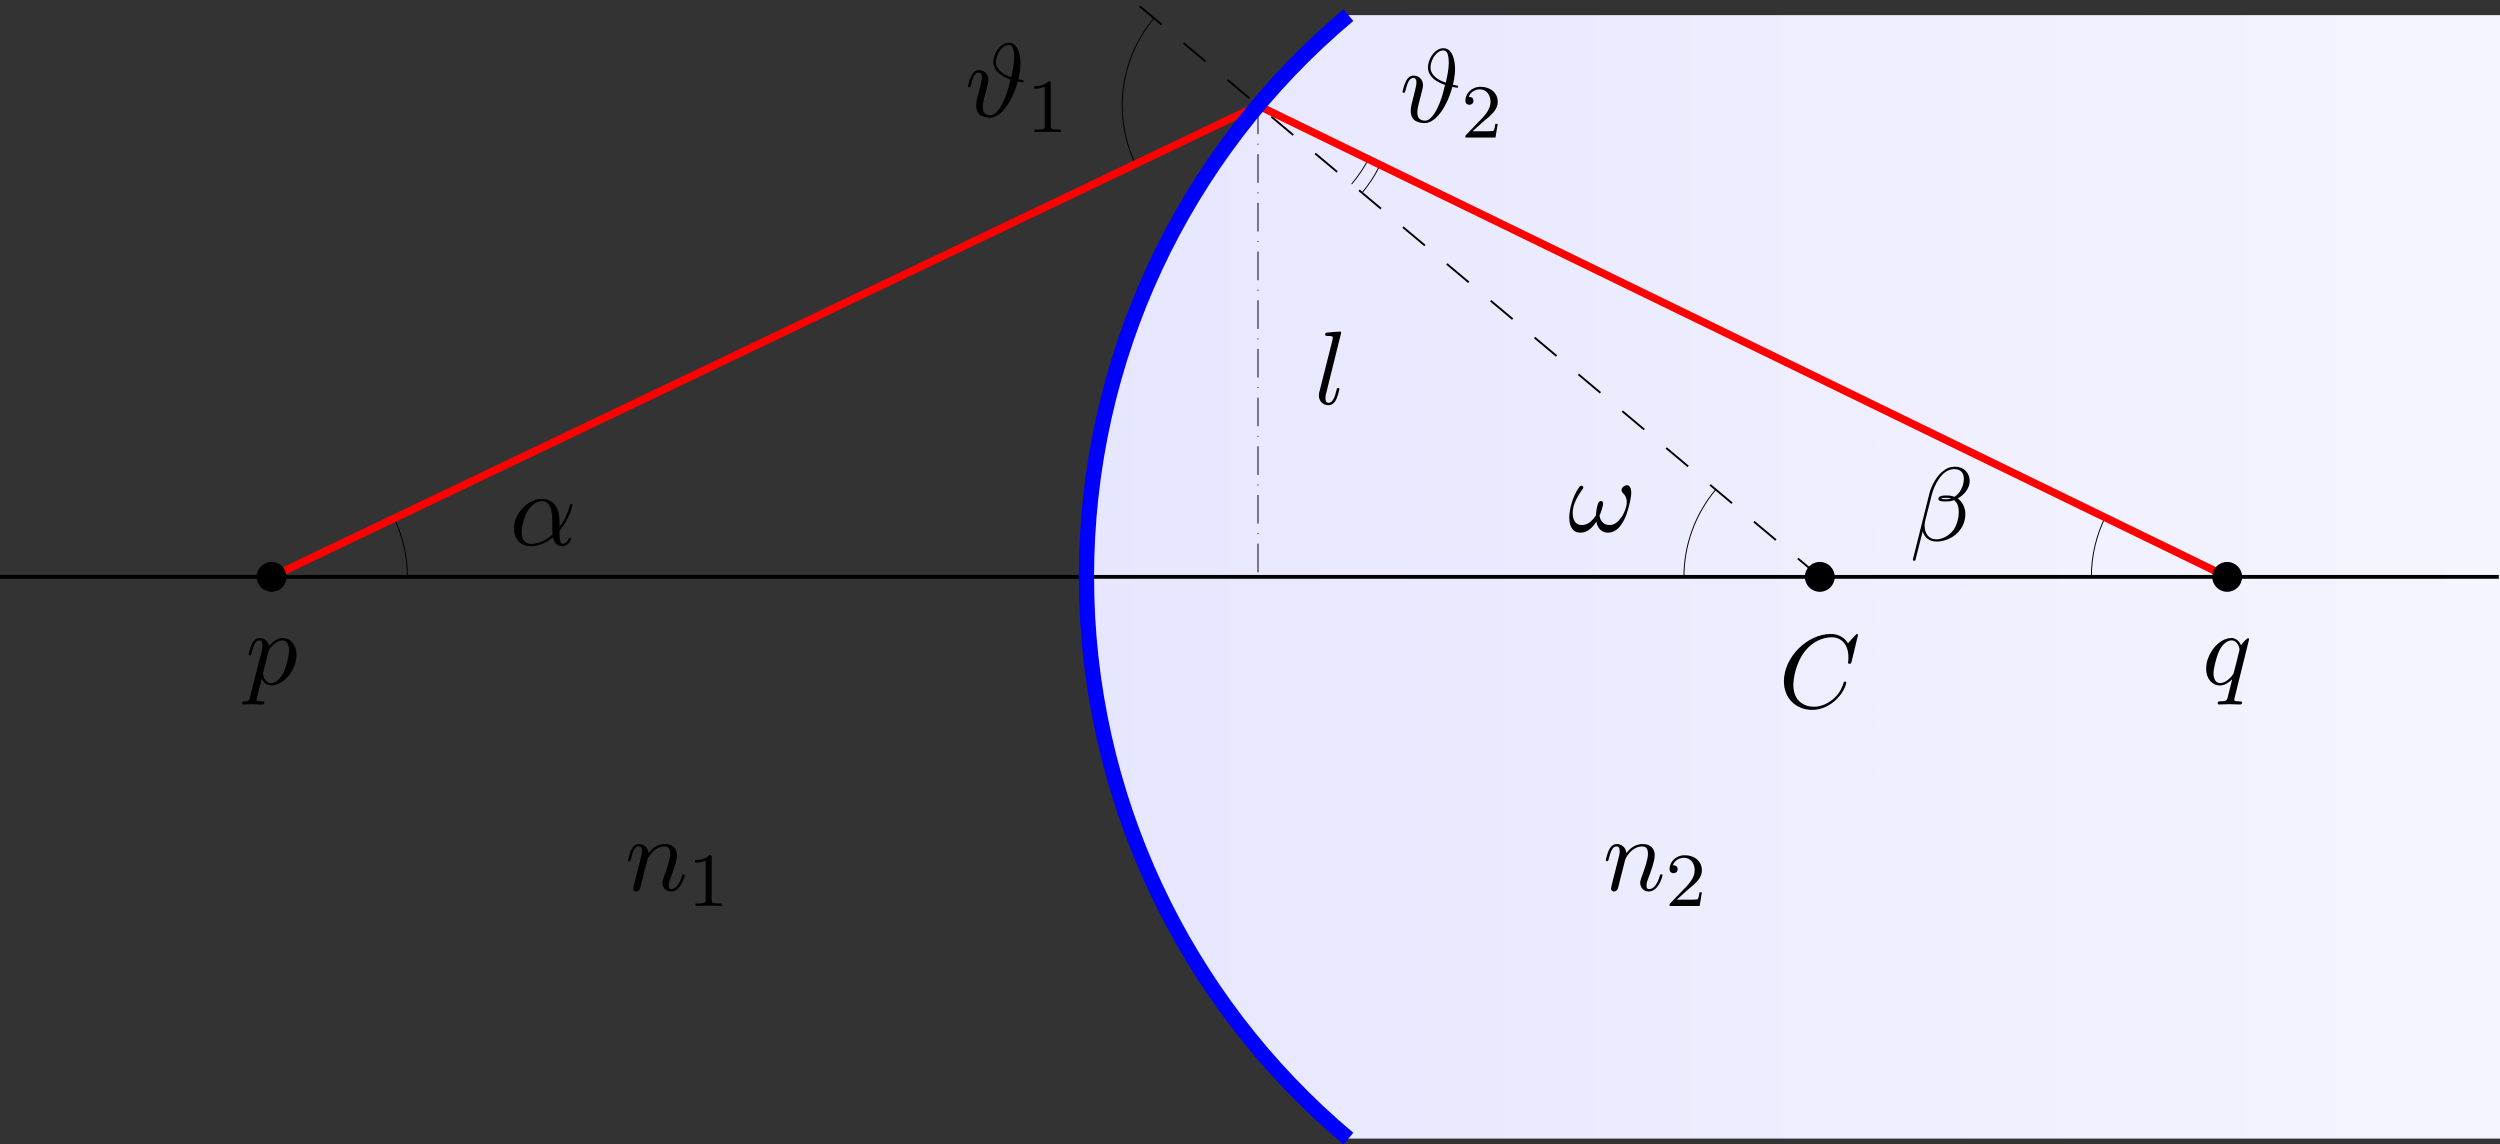
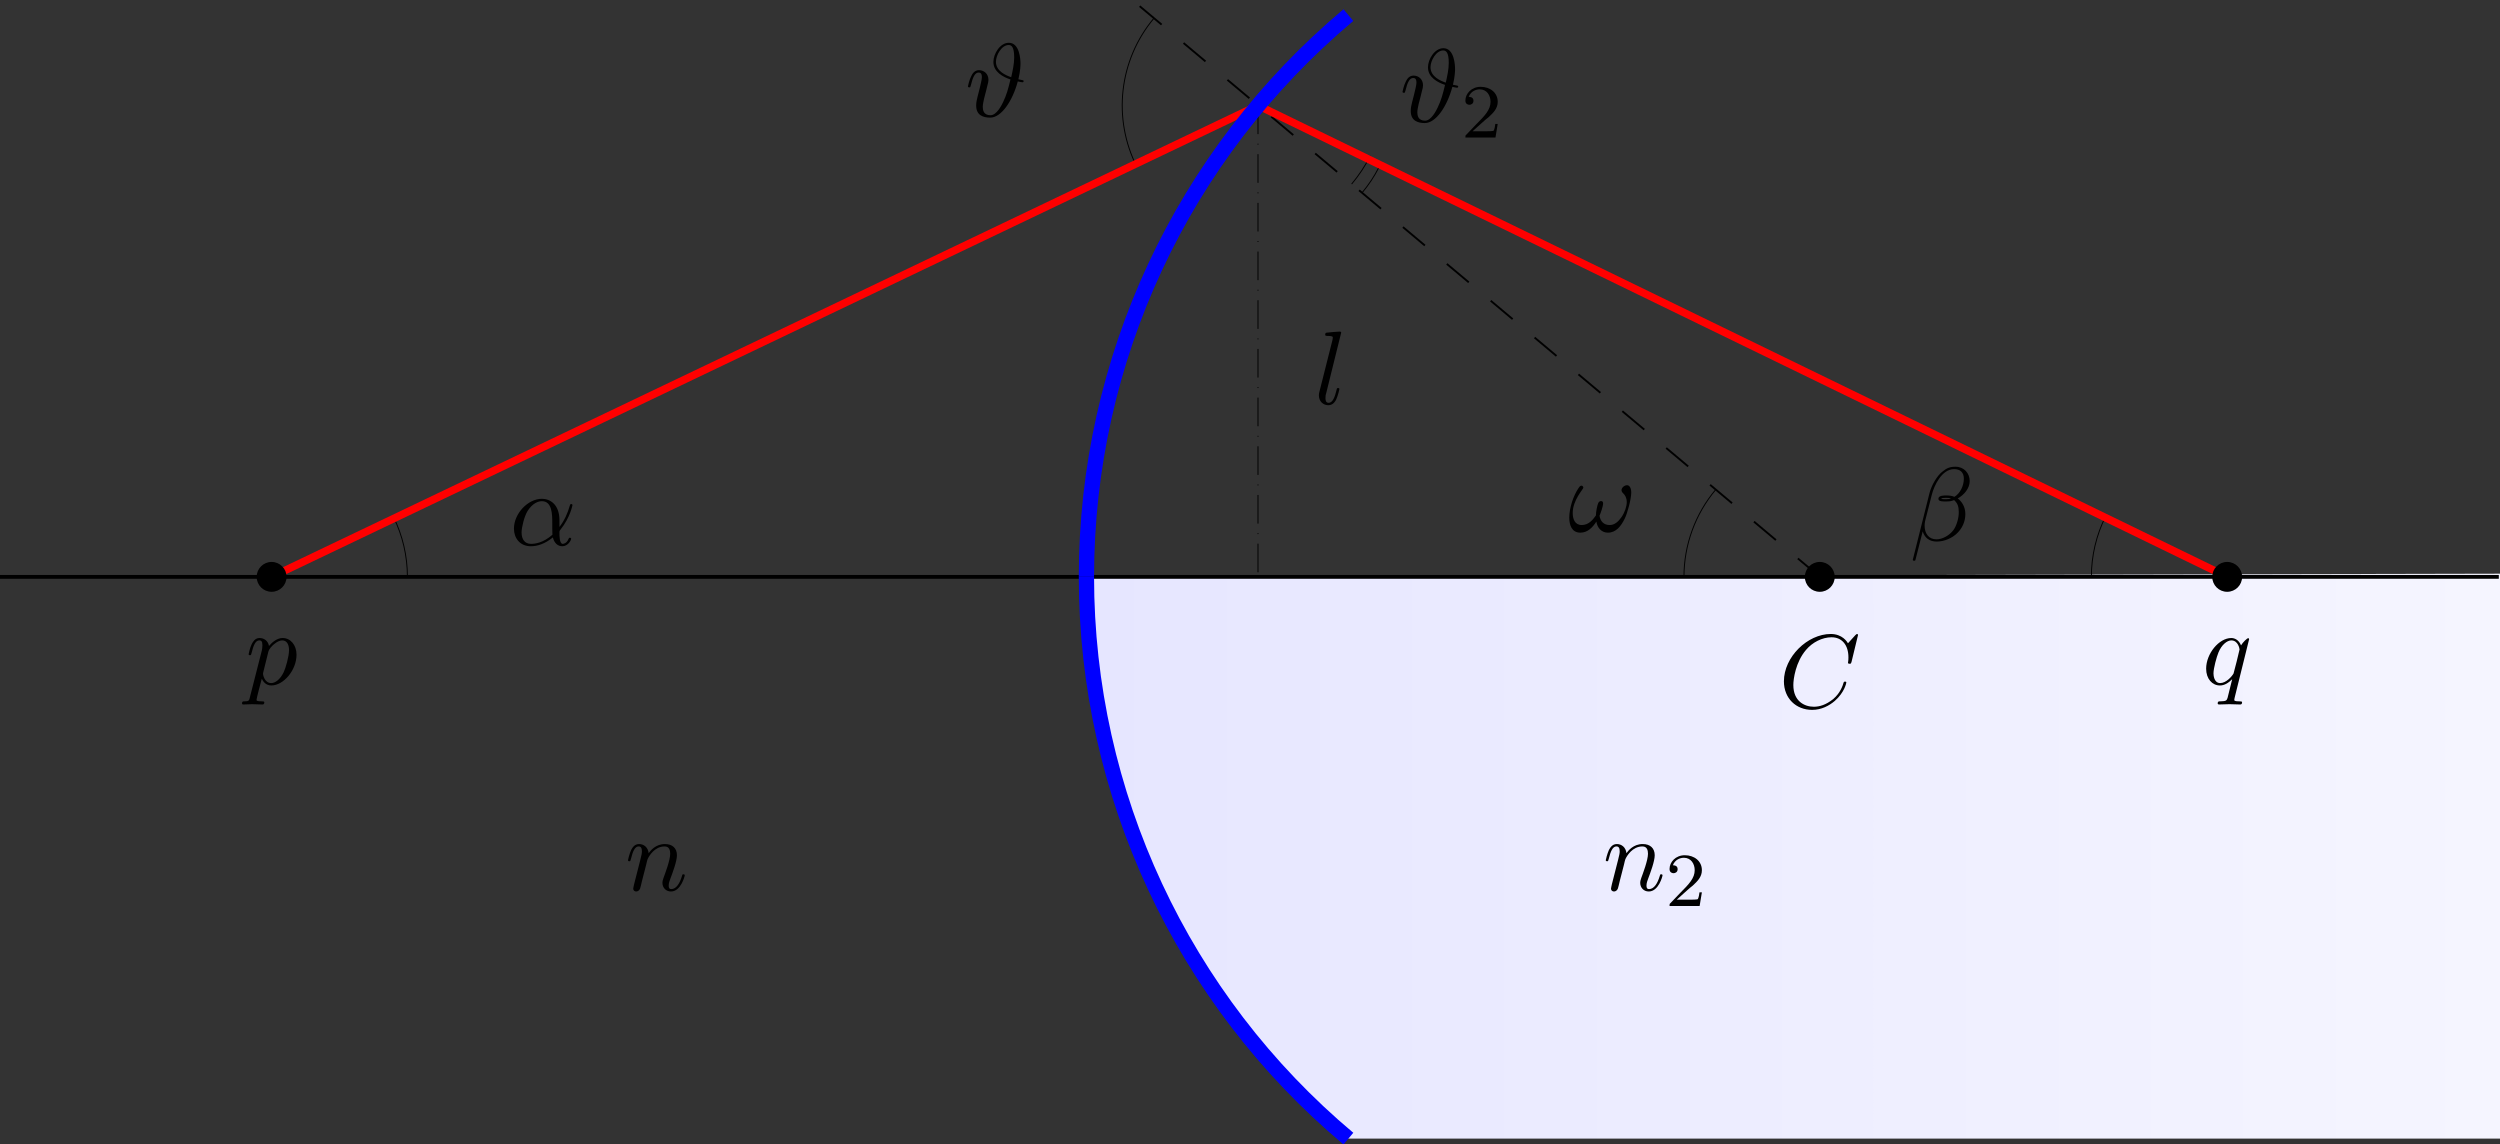
<svg xmlns="http://www.w3.org/2000/svg" xmlns:ns1="http://sodipodi.sourceforge.net/DTD/sodipodi-0.dtd" xmlns:ns2="http://www.inkscape.org/namespaces/inkscape" xmlns:xlink="http://www.w3.org/1999/xlink" width="260.918pt" height="119.445pt" viewBox="0 0 260.918 119.445" version="1.2" id="svg1136" ns1:docname="Diottro sferico.svg" ns2:version="0.92.3 (2405546, 2018-03-11)">
  <rect x="0" y="0" width="260.918" height="119.445" fill="#333333" stroke="none" />
  <ns1:namedview pagecolor="#ffffff" bordercolor="#666666" borderopacity="1" objecttolerance="10" gridtolerance="10" guidetolerance="10" ns2:pageopacity="0" ns2:pageshadow="2" ns2:window-width="1366" ns2:window-height="706" id="namedview1138" showgrid="false" ns2:zoom="1.66" ns2:cx="213.95521" ns2:cy="47.479605" ns2:window-x="-8" ns2:window-y="-8" ns2:window-maximized="1" ns2:current-layer="surface4757" />
  <defs id="defs983">
    <g id="g899">
      <symbol overflow="visible" id="glyph0-0" style="overflow:visible">
        <path style="stroke:none" d="" id="path815" ns2:connector-curvature="0" />
      </symbol>
      <symbol overflow="visible" id="glyph0-1" style="overflow:visible">
        <path style="stroke:none" d="m 9.188,-8.953 c -0.703,-0.688 -1.734,-1.078 -2.703,-1.078 -1.594,0 -3.25,0.469 -4.359,1.656 -0.844,0.922 -1.25,2.172 -1.25,3.422 0,1.234 0.391,2.531 1.25,3.469 1.062,1.156 2.719,1.656 4.266,1.656 1.938,0 4.109,-1.328 4.109,-3.484 v -0.078 c -0.031,-0.125 -0.141,-0.141 -0.266,-0.141 H 10.188 c -0.125,0 -0.234,0.016 -0.234,0.203 V -3.219 C 9.812,-2.422 9.625,-1.906 9.125,-1.391 8.5,-0.766 7.625,-0.422 6.75,-0.422 5.531,-0.422 4.234,-0.844 3.5,-1.875 2.859,-2.781 2.781,-3.953 2.781,-5 c 0,-0.969 0.109,-2.031 0.625,-2.859 0.703,-1.109 2.016,-1.594 3.297,-1.594 1.672,0 2.875,1.328 3.172,2.891 0.016,0.172 0,0.391 0.266,0.391 h 0.125 C 10.453,-6.172 10.5,-6.25 10.5,-6.406 V -9.812 c 0,-0.125 -0.047,-0.219 -0.188,-0.219 -0.203,0 -0.469,0.391 -0.672,0.594 -0.156,0.156 -0.312,0.312 -0.453,0.484 z m 0,0" id="path818" ns2:connector-curvature="0" />
      </symbol>
      <symbol overflow="visible" id="glyph0-2" style="overflow:visible">
        <path style="stroke:none" d="m 2.188,-5.875 c 0.406,-0.109 0.797,-0.188 1.219,-0.188 0.766,0 1.531,0.375 1.531,1.875 v 0.484 c -1.703,0 -4.438,0.375 -4.438,2.219 0,1.234 1.562,1.562 2.5,1.562 0.781,0 1.828,-0.391 2.094,-1.266 h 0.016 c 0,0.75 0.578,1.219 1.281,1.219 0.656,0 1.391,-0.453 1.391,-1.188 V -2.047 H 7.25 v 0.812 c 0,0.25 -0.109,0.609 -0.406,0.609 -0.312,0 -0.406,-0.391 -0.406,-0.609 V -4.219 c 0,-1.328 -1,-2.297 -2.922,-2.297 -0.922,0 -2.484,0.156 -2.484,1.391 0,0.5 0.391,0.797 0.812,0.797 0.438,0 0.797,-0.328 0.797,-0.797 0,-0.344 -0.188,-0.562 -0.453,-0.75 z m 2.75,2.516 V -2 c 0,0.922 -0.719,1.625 -1.641,1.625 -0.594,0 -1.281,-0.406 -1.281,-1.125 0,-1.469 1.828,-1.75 2.922,-1.859 z m 0,0" id="path821" ns2:connector-curvature="0" />
      </symbol>
      <symbol overflow="visible" id="glyph0-3" style="overflow:visible">
-         <path style="stroke:none" d="m 0.594,-9.859 v 0.578 c 0.125,0 0.25,-0.016 0.375,-0.016 0.344,0 0.609,0.078 0.609,0.484 v 8.219 H 0.594 v 0.578 H 4.016 V -0.594 H 3.031 v -9.375 h -1.625 z m 0,0" id="path824" ns2:connector-curvature="0" />
-       </symbol>
+         </symbol>
      <symbol overflow="visible" id="glyph0-4" style="overflow:visible">
-         <path style="stroke:none" d="m 5.156,-5.906 c -0.234,0.172 -0.375,0.375 -0.375,0.672 0,0.406 0.281,0.812 0.75,0.812 H 5.625 c 0.5,0 0.766,-0.406 0.766,-0.797 0,-1.281 -1.844,-1.297 -2.375,-1.297 h -0.031 c -0.828,0 -1.672,0.203 -2.328,0.734 -0.75,0.625 -1.141,1.594 -1.141,2.562 0,1.984 1.469,3.297 3.422,3.297 1,0 2.047,-0.438 2.484,-1.391 C 6.469,-1.422 6.562,-1.562 6.562,-1.672 6.562,-1.812 6.438,-1.844 6.344,-1.844 H 6.234 C 5.969,-1.844 6,-1.625 5.891,-1.453 c -0.312,0.688 -0.953,1.031 -1.641,1.031 -1.422,0 -2.078,-1.156 -2.078,-2.781 0,-1.141 0.141,-2.828 1.938,-2.828 0.344,0 0.703,0.062 1.047,0.125 z m 0,0" id="path827" ns2:connector-curvature="0" />
-       </symbol>
+         </symbol>
      <symbol overflow="visible" id="glyph0-5" style="overflow:visible">
        <path style="stroke:none" d="M 3.672,-6.516 C 1.953,-6.328 0.438,-5.375 0.438,-3.156 c 0,0.969 0.359,1.922 1.156,2.531 0.656,0.5 1.516,0.703 2.344,0.703 1.75,0 3.5,-0.969 3.5,-3.266 0,-0.781 -0.25,-1.625 -0.781,-2.219 C 5.953,-6.219 4.875,-6.516 3.844,-6.516 Z m -1.594,3.797 v -0.75 c 0,-0.734 0.016,-1.578 0.578,-2.125 0.328,-0.328 0.797,-0.484 1.266,-0.484 1.047,0 1.734,0.688 1.844,1.781 0.031,0.281 0.047,0.562 0.047,0.844 v 0.344 c 0,0.703 -0.031,1.516 -0.469,2.062 -0.344,0.438 -0.875,0.625 -1.406,0.625 -0.531,0 -1.094,-0.203 -1.422,-0.656 -0.375,-0.469 -0.375,-1.078 -0.438,-1.641 z m 0,0" id="path830" ns2:connector-curvature="0" />
      </symbol>
      <symbol overflow="visible" id="glyph0-6" style="overflow:visible">
        <path style="stroke:none" d="M 4.828,-9.859 V -9.281 H 5.188 c 0.344,0 0.656,0.047 0.656,0.484 v 3.031 C 5.297,-6.219 4.625,-6.469 3.922,-6.469 c -1.781,0 -3.391,1.141 -3.391,3.266 0,0.75 0.188,1.5 0.641,2.109 0.594,0.766 1.562,1.172 2.531,1.172 0.75,0 1.516,-0.25 2.078,-0.781 v 0.781 H 8.297 V -0.594 c -0.125,0 -0.266,0.016 -0.391,0.016 -0.312,0 -0.625,-0.062 -0.625,-0.516 v -8.875 H 5.672 Z M 2.172,-2.625 v -0.734 c 0,-1.078 0.203,-2.672 1.922,-2.672 0.609,0 1.125,0.266 1.562,0.75 0.047,0.062 0.109,0.125 0.125,0.219 v 3.438 c 0,0.094 0,0.172 -0.062,0.266 C 5.328,-0.781 4.641,-0.375 3.938,-0.375 c -1.016,0 -1.609,-0.812 -1.75,-1.828 0,-0.156 0,-0.281 -0.016,-0.422 z m 0,0" id="path833" ns2:connector-curvature="0" />
      </symbol>
      <symbol overflow="visible" id="glyph0-7" style="overflow:visible">
        <path style="stroke:none" d="m 0.625,-6.359 v 0.578 c 0.109,0 0.219,-0.016 0.344,-0.016 0.312,0 0.609,0.062 0.609,0.469 V -0.594 H 0.594 v 0.578 H 3.938 V -0.594 H 3.031 v -5.875 H 1.438 Z m 1.359,-3.625 c -0.484,0.094 -0.844,0.469 -0.844,0.969 0,0.5 0.375,0.969 0.984,0.969 h 0.094 c 0.484,-0.094 0.844,-0.469 0.844,-0.969 0,-0.5 -0.375,-0.969 -0.984,-0.969 z m 0,0" id="path836" ns2:connector-curvature="0" />
      </symbol>
      <symbol overflow="visible" id="glyph0-8" style="overflow:visible">
-         <path style="stroke:none" d="M 1.469,-6.391 H 0.438 V -5.812 h 1.031 v 5.219 H 0.453 v 0.578 h 3.469 V -0.594 H 2.906 V -5.812 h 2.938 v 5.219 H 4.828 v 0.578 H 8.531 V -0.594 h -1.25 V -5.812 h 1.625 V -6.391 H 7.234 V -7.031 c 0,-0.219 -0.016,-0.422 -0.016,-0.656 0,-0.719 0.141,-1.906 1.359,-1.906 0.109,0 0.234,0 0.344,0.016 -0.25,0.156 -0.375,0.391 -0.375,0.688 0,0.453 0.344,0.797 0.781,0.797 0.516,0 0.812,-0.391 0.812,-0.812 0,-0.75 -0.75,-1.156 -1.438,-1.156 -0.562,0 -1.188,0.078 -1.672,0.359 -0.078,0.016 -0.156,0.094 -0.234,0.094 -0.094,0 -0.266,-0.172 -0.438,-0.25 -0.281,-0.109 -0.594,-0.188 -0.891,-0.203 h -0.188 c -1.609,0 -3.812,0.391 -3.812,2.312 z m 4.375,0 H 2.859 v -1.375 c 0,-1.406 1.109,-1.844 2.172,-1.844 0.375,0 0.656,0.078 1,0.156 v 0.031 c -0.297,0.109 -0.438,0.406 -0.438,0.719 0,0.344 0.266,0.516 0.266,0.844 0,0.125 -0.016,0.25 -0.016,0.375 z m 0,0" id="path839" ns2:connector-curvature="0" />
+         <path style="stroke:none" d="M 1.469,-6.391 H 0.438 V -5.812 h 1.031 v 5.219 H 0.453 v 0.578 V -0.594 H 2.906 V -5.812 h 2.938 v 5.219 H 4.828 v 0.578 H 8.531 V -0.594 h -1.25 V -5.812 h 1.625 V -6.391 H 7.234 V -7.031 c 0,-0.219 -0.016,-0.422 -0.016,-0.656 0,-0.719 0.141,-1.906 1.359,-1.906 0.109,0 0.234,0 0.344,0.016 -0.25,0.156 -0.375,0.391 -0.375,0.688 0,0.453 0.344,0.797 0.781,0.797 0.516,0 0.812,-0.391 0.812,-0.812 0,-0.75 -0.75,-1.156 -1.438,-1.156 -0.562,0 -1.188,0.078 -1.672,0.359 -0.078,0.016 -0.156,0.094 -0.234,0.094 -0.094,0 -0.266,-0.172 -0.438,-0.25 -0.281,-0.109 -0.594,-0.188 -0.891,-0.203 h -0.188 c -1.609,0 -3.812,0.391 -3.812,2.312 z m 4.375,0 H 2.859 v -1.375 c 0,-1.406 1.109,-1.844 2.172,-1.844 0.375,0 0.656,0.078 1,0.156 v 0.031 c -0.297,0.109 -0.438,0.406 -0.438,0.719 0,0.344 0.266,0.516 0.266,0.844 0,0.125 -0.016,0.25 -0.016,0.375 z m 0,0" id="path839" ns2:connector-curvature="0" />
      </symbol>
      <symbol overflow="visible" id="glyph0-9" style="overflow:visible">
        <path style="stroke:none" d="m 2.062,-3.234 h 4.422 c 0.188,0 0.25,-0.094 0.25,-0.266 0,-1.547 -0.766,-3.031 -2.953,-3.031 -0.766,0 -1.562,0.219 -2.172,0.688 C 0.812,-5.234 0.438,-4.25 0.438,-3.25 c 0,2.047 1.562,3.328 3.531,3.328 1.078,0 2.266,-0.453 2.719,-1.609 0.016,-0.062 0.047,-0.109 0.047,-0.156 0,-0.141 -0.141,-0.203 -0.297,-0.203 -0.266,0 -0.344,0.375 -0.453,0.578 -0.375,0.578 -1.109,0.891 -1.797,0.891 -0.75,0 -1.469,-0.344 -1.828,-1.031 C 2.078,-2 2.062,-2.625 2.062,-3.234 Z m 0,-0.375 C 2.062,-4.25 2.141,-4.938 2.531,-5.453 2.828,-5.844 3.312,-6.062 3.781,-6.062 c 1.312,0 1.641,1.375 1.641,2.453 z m 0,0" id="path842" ns2:connector-curvature="0" />
      </symbol>
      <symbol overflow="visible" id="glyph0-10" style="overflow:visible">
        <path style="stroke:none" d="M 0.453,-6.359 V -5.781 H 0.75 c 0.375,0 0.719,0.047 0.719,0.484 V -0.594 H 0.453 v 0.578 H 4.156 V -0.594 h -1.25 v -2.062 c 0,-1.281 0.047,-3.375 1.75,-3.375 -0.188,0.188 -0.297,0.375 -0.297,0.641 0,0.516 0.375,0.812 0.797,0.812 0.484,0 0.797,-0.375 0.797,-0.781 0,-0.719 -0.75,-1.109 -1.375,-1.109 -0.891,0 -1.641,0.812 -1.766,1.672 L 2.797,-6.469 1.25,-6.391 Z m 0,0" id="path845" ns2:connector-curvature="0" />
      </symbol>
      <symbol overflow="visible" id="glyph0-11" style="overflow:visible">
        <path style="stroke:none" d="m 0.547,-6.359 v 0.578 h 0.281 c 0.375,0 0.719,0.047 0.719,0.484 v 4.703 h -1 v 0.578 H 4.062 V -0.594 h -1 V -3.5 c 0,-1.156 0.594,-2.531 1.984,-2.531 0.828,0 0.875,0.938 0.875,1.75 v 3.688 h -1 v 0.578 H 8.438 V -0.594 h -1 V -4.312 c 0,-0.5 -0.031,-0.984 -0.312,-1.406 -0.391,-0.641 -1.172,-0.75 -1.844,-0.75 -1.031,0 -2.047,0.656 -2.328,1.656 L 2.938,-6.469 H 1.344 Z m 0,0" id="path848" ns2:connector-curvature="0" />
      </symbol>
      <symbol overflow="visible" id="glyph0-12" style="overflow:visible">
        <path style="stroke:none" d="M 0.812,-6.391 0.656,-3.938 h 0.547 c 0.016,-0.469 0.062,-1 0.344,-1.391 C 1.938,-5.875 2.609,-5.938 3.234,-5.938 h 1.25 C 3.203,-4.156 1.891,-2.359 0.594,-0.609 0.516,-0.5 0.438,-0.375 0.438,-0.25 c 0,0.172 0.141,0.234 0.281,0.234 h 5.391 l 0.234,-2.812 H 5.797 C 5.75,-2.219 5.688,-1.609 5.328,-1.094 4.844,-0.562 4.141,-0.5 3.469,-0.5 H 2.266 c 0.297,-0.469 0.672,-0.922 1,-1.375 C 4.219,-3.188 5.156,-4.484 6.125,-5.797 6.203,-5.891 6.297,-6.031 6.297,-6.156 c 0,-0.172 -0.109,-0.234 -0.266,-0.234 z m 0,0" id="path851" ns2:connector-curvature="0" />
      </symbol>
      <symbol overflow="visible" id="glyph1-0" style="overflow:visible">
        <path style="stroke:none" d="" id="path854" ns2:connector-curvature="0" />
      </symbol>
      <symbol overflow="visible" id="glyph1-1" style="overflow:visible">
        <path style="stroke:none" d="M 8.281,-7.578 C 8.281,-7.609 8.266,-7.688 8.172,-7.688 8.141,-7.688 8.125,-7.672 8,-7.562 L 7.234,-6.719 C 7.141,-6.875 6.641,-7.688 5.438,-7.688 3,-7.688 0.547,-5.281 0.547,-2.75 c 0,1.797 1.281,2.984 2.953,2.984 0.953,0 1.781,-0.438 2.359,-0.938 C 6.875,-1.594 7.062,-2.578 7.062,-2.625 c 0,-0.094 -0.109,-0.094 -0.141,-0.094 -0.062,0 -0.109,0.016 -0.141,0.094 C 6.688,-2.297 6.438,-1.531 5.688,-0.891 4.922,-0.281 4.25,-0.094 3.672,-0.094 c -0.984,0 -2.141,-0.578 -2.141,-2.266 0,-0.625 0.234,-2.391 1.328,-3.672 0.656,-0.781 1.688,-1.312 2.656,-1.312 1.109,0 1.766,0.828 1.766,2.094 0,0.438 -0.047,0.453 -0.047,0.562 0,0.109 0.125,0.109 0.172,0.109 0.141,0 0.141,-0.031 0.203,-0.219 z m 0,0" id="path857" ns2:connector-curvature="0" />
      </symbol>
      <symbol overflow="visible" id="glyph1-2" style="overflow:visible">
        <path style="stroke:none" d="M 0.484,1.328 C 0.406,1.703 0.375,1.781 -0.094,1.781 c -0.141,0 -0.25,0 -0.25,0.203 0,0.094 0.047,0.125 0.141,0.125 0.297,0 0.609,-0.031 0.906,-0.031 0.359,0 0.734,0.031 1.078,0.031 0.062,0 0.203,0 0.203,-0.219 C 1.984,1.781 1.875,1.781 1.719,1.781 c -0.547,0 -0.547,-0.078 -0.547,-0.172 0,-0.141 0.469,-1.922 0.547,-2.188 0.141,0.312 0.438,0.703 1,0.703 1.266,0 2.625,-1.594 2.625,-3.203 0,-1.016 -0.625,-1.75 -1.453,-1.75 -0.547,0 -1.062,0.406 -1.422,0.828 -0.109,-0.594 -0.578,-0.828 -0.984,-0.828 -0.5,0 -0.703,0.438 -0.812,0.625 -0.188,0.375 -0.328,1.031 -0.328,1.062 0,0.109 0.109,0.109 0.125,0.109 0.109,0 0.125,-0.016 0.188,-0.25 0.188,-0.781 0.406,-1.297 0.797,-1.297 0.188,0 0.328,0.078 0.328,0.5 0,0.25 -0.031,0.375 -0.062,0.562 z M 2.406,-3.406 C 2.484,-3.703 2.781,-4 2.984,-4.172 c 0.375,-0.328 0.688,-0.406 0.875,-0.406 0.438,0 0.703,0.375 0.703,1.016 0,0.656 -0.359,1.906 -0.562,2.312 -0.375,0.766 -0.891,1.125 -1.297,1.125 -0.719,0 -0.859,-0.906 -0.859,-0.969 0,-0.016 0,-0.047 0.031,-0.172 z m 0,0" id="path860" ns2:connector-curvature="0" />
      </symbol>
      <symbol overflow="visible" id="glyph1-3" style="overflow:visible">
        <path style="stroke:none" d="m 4.922,-4.703 c 0,-0.047 -0.031,-0.109 -0.094,-0.109 -0.125,0 -0.562,0.438 -0.75,0.75 C 3.844,-4.641 3.406,-4.828 3.062,-4.828 c -1.281,0 -2.625,1.625 -2.625,3.203 0,1.062 0.641,1.75 1.438,1.75 0.469,0 0.891,-0.266 1.281,-0.656 C 3.062,-0.156 2.703,1.312 2.672,1.422 2.578,1.719 2.5,1.766 1.891,1.781 c -0.141,0 -0.25,0 -0.25,0.219 0,0 0,0.109 0.141,0.109 0.344,0 0.734,-0.031 1.094,-0.031 0.359,0 0.75,0.031 1.109,0.031 0.062,0 0.203,0 0.203,-0.219 C 4.188,1.781 4.078,1.781 3.906,1.781 3.375,1.781 3.375,1.703 3.375,1.609 c 0,-0.078 0.031,-0.141 0.047,-0.25 z M 1.906,-0.125 c -0.656,0 -0.703,-0.828 -0.703,-1.016 0,-0.531 0.328,-1.719 0.516,-2.172 0.328,-0.812 0.906,-1.266 1.344,-1.266 0.719,0 0.859,0.875 0.859,0.953 0,0.062 -0.594,2.453 -0.625,2.5 -0.172,0.312 -0.781,1 -1.391,1 z m 0,0" id="path863" ns2:connector-curvature="0" />
      </symbol>
      <symbol overflow="visible" id="glyph1-4" style="overflow:visible">
        <path style="stroke:none" d="m 6.594,-4.062 c 0,-0.484 -0.188,-0.766 -0.438,-0.766 -0.281,0 -0.578,0.266 -0.578,0.516 0,0.109 0.062,0.234 0.172,0.328 C 5.938,-3.812 6.125,-3.516 6.125,-3.062 6.125,-2.625 5.922,-2 5.578,-1.5 5.25,-1.031 4.859,-0.672 4.344,-0.672 c -0.625,0 -0.969,-0.391 -1.062,-0.969 0.125,-0.297 0.375,-0.984 0.375,-1.297 0,-0.125 -0.062,-0.234 -0.203,-0.234 -0.078,0 -0.203,0.016 -0.297,0.188 -0.109,0.219 -0.25,0.922 -0.25,1.312 -0.359,0.516 -0.797,1 -1.484,1 -0.719,0 -0.938,-0.641 -0.938,-1.25 0,-1.359 1.109,-2.5 1.109,-2.641 0,-0.125 -0.094,-0.219 -0.203,-0.219 -0.141,0 -0.219,0.141 -0.297,0.25 C 0.547,-3.734 0.125,-2.438 0.125,-1.438 c 0,0.75 0.25,1.562 1.156,1.562 0.766,0 1.281,-0.547 1.672,-1.156 C 3.047,-0.391 3.484,0.125 4.156,0.125 5,0.125 5.531,-0.547 5.922,-1.359 6.188,-1.891 6.594,-3.375 6.594,-4.062 Z m 0,0" id="path866" ns2:connector-curvature="0" />
      </symbol>
      <symbol overflow="visible" id="glyph1-5" style="overflow:visible">
        <path style="stroke:none" d="m 5.203,-2.578 c 0,-1.703 -1.016,-2.25 -1.828,-2.25 -1.484,0 -2.922,1.562 -2.922,3.109 0,1.016 0.641,1.844 1.766,1.844 0.688,0 1.469,-0.25 2.297,-0.922 C 4.656,-0.219 5.016,0.125 5.5,0.125 c 0.578,0 0.922,-0.609 0.922,-0.781 0,-0.078 -0.062,-0.109 -0.125,-0.109 -0.078,0 -0.109,0.031 -0.141,0.109 C 5.953,-0.125 5.562,-0.125 5.547,-0.125 c -0.344,0 -0.344,-0.844 -0.344,-1.109 0,-0.234 0,-0.25 0.109,-0.375 1.031,-1.297 1.25,-2.562 1.25,-2.562 0,-0.031 -0.016,-0.109 -0.125,-0.109 -0.109,0 -0.109,0.031 -0.172,0.219 -0.188,0.688 -0.547,1.516 -1.062,2.172 z m -0.734,1.5 C 3.516,-0.234 2.672,-0.125 2.234,-0.125 1.578,-0.125 1.25,-0.609 1.25,-1.312 c 0,-0.531 0.281,-1.703 0.641,-2.266 0.516,-0.797 1.094,-1 1.484,-1 1.078,0 1.078,1.422 1.078,2.281 0,0.406 0,1.031 0.016,1.219 z m 0,0" id="path869" ns2:connector-curvature="0" />
      </symbol>
      <symbol overflow="visible" id="glyph1-6" style="overflow:visible">
        <path style="stroke:none" d="m 6.266,-6.203 c 0,-0.828 -0.594,-1.5 -1.484,-1.5 -0.625,0 -0.938,0.172 -1.312,0.469 C 2.875,-6.812 2.266,-5.75 2.062,-4.922 L 0.328,2 C 0.312,2.047 0.375,2.109 0.453,2.109 c 0.094,0 0.125,-0.016 0.141,-0.047 l 0.766,-3.016 c 0.203,0.656 0.688,1.062 1.469,1.062 0.797,0 1.625,-0.375 2.109,-0.859 0.531,-0.5 0.875,-1.203 0.875,-2.016 0,-0.781 -0.406,-1.344 -0.797,-1.625 0.641,-0.359 1.25,-1.031 1.25,-1.812 z M 4.312,-4.391 C 4.172,-4.344 4.047,-4.312 3.781,-4.312 c -0.156,0 -0.375,0 -0.484,-0.047 0.031,-0.109 0.422,-0.094 0.547,-0.094 0.219,0 0.328,0 0.469,0.062 z m 1.344,-2.062 C 5.656,-5.688 5.25,-4.906 4.672,-4.562 4.391,-4.672 4.172,-4.703 3.844,-4.703 3.609,-4.703 3,-4.719 3,-4.359 c -0.016,0.312 0.562,0.281 0.75,0.281 0.406,0 0.562,-0.016 0.891,-0.141 0.422,0.391 0.469,0.734 0.484,1.234 0.016,0.625 -0.234,1.453 -0.547,1.875 C 4.156,-0.531 3.422,-0.125 2.797,-0.125 1.969,-0.125 1.562,-0.766 1.562,-1.531 c 0,-0.109 0,-0.281 0.047,-0.484 L 2.312,-4.781 c 0.234,-0.938 1.031,-2.672 2.328,-2.672 0.641,0 1.016,0.344 1.016,1 z m 0,0" id="path872" ns2:connector-curvature="0" />
      </symbol>
      <symbol overflow="visible" id="glyph1-7" style="overflow:visible">
        <path style="stroke:none" d="m 5.578,-3.875 c 0.219,-0.922 0.219,-1.516 0.219,-1.641 0,-0.406 -0.078,-2.172 -1.219,-2.172 -0.906,0 -1.609,1.141 -1.609,2 0,1.047 1.016,1.578 1.781,1.828 C 4.516,-2.875 4.344,-2.25 3.984,-1.5 3.844,-1.203 3.312,-0.125 2.672,-0.125 1.938,-0.125 1.859,-0.672 1.859,-1 1.859,-1.281 1.953,-1.625 2,-1.875 2.078,-2.156 2.141,-2.391 2.219,-2.719 l 0.125,-0.516 c 0.062,-0.188 0.109,-0.422 0.109,-0.578 0,-0.656 -0.484,-1.016 -0.984,-1.016 -0.516,0 -0.719,0.438 -0.812,0.625 -0.203,0.375 -0.344,1.031 -0.344,1.062 0,0.109 0.109,0.109 0.141,0.109 0.109,0 0.109,-0.016 0.172,-0.25 0.188,-0.781 0.406,-1.297 0.797,-1.297 0.188,0 0.344,0.078 0.344,0.5 0,0.234 -0.156,0.828 -0.25,1.234 C 1.469,-2.656 1.375,-2.297 1.312,-2.047 c -0.078,0.328 -0.141,0.594 -0.141,0.906 0,1.047 0.766,1.266 1.469,1.266 1.156,0 2.328,-1.734 2.875,-3.781 0.109,0.031 0.422,0.094 0.5,0.094 0.031,0 0.109,-0.031 0.109,-0.125 0,-0.094 -0.078,-0.094 -0.234,-0.125 z m -0.75,-0.219 c -0.547,-0.188 -1.594,-0.625 -1.594,-1.609 0,-0.672 0.578,-1.75 1.328,-1.75 0.281,0 0.578,0.172 0.578,1.297 0,0.688 -0.172,1.438 -0.312,2.062 z m 0,0" id="path875" ns2:connector-curvature="0" />
      </symbol>
      <symbol overflow="visible" id="glyph1-8" style="overflow:visible">
        <path style="stroke:none" d="m 0.953,-0.641 c -0.031,0.156 -0.094,0.406 -0.094,0.469 0,0.188 0.156,0.297 0.312,0.297 C 1.312,0.125 1.5,0.031 1.578,-0.188 1.594,-0.203 1.719,-0.719 1.781,-1 l 0.25,-0.969 c 0.062,-0.25 0.125,-0.484 0.188,-0.734 0.031,-0.188 0.125,-0.5 0.141,-0.547 0.156,-0.344 0.734,-1.328 1.781,-1.328 0.484,0 0.578,0.406 0.578,0.766 0,0.672 -0.531,2.062 -0.703,2.531 -0.094,0.25 -0.109,0.391 -0.109,0.5 0,0.516 0.375,0.906 0.891,0.906 1.031,0 1.438,-1.594 1.438,-1.688 0,-0.109 -0.109,-0.109 -0.141,-0.109 -0.109,0 -0.109,0.031 -0.156,0.203 C 5.719,-0.734 5.359,-0.125 4.828,-0.125 4.641,-0.125 4.562,-0.234 4.562,-0.484 4.562,-0.75 4.656,-1.016 4.75,-1.25 c 0.219,-0.578 0.672,-1.781 0.672,-2.406 0,-0.734 -0.469,-1.172 -1.25,-1.172 -0.984,0 -1.516,0.703 -1.703,0.953 -0.062,-0.609 -0.5,-0.953 -1,-0.953 -0.516,0 -0.719,0.438 -0.828,0.625 -0.172,0.375 -0.328,1.016 -0.328,1.062 0,0.109 0.109,0.109 0.141,0.109 0.109,0 0.109,-0.016 0.172,-0.25 0.188,-0.781 0.406,-1.297 0.797,-1.297 0.219,0 0.344,0.141 0.344,0.5 0,0.234 -0.031,0.344 -0.172,0.922 z m 0,0" id="path878" ns2:connector-curvature="0" />
      </symbol>
      <symbol overflow="visible" id="glyph1-9" style="overflow:visible">
        <path style="stroke:none" d="m 2.812,-7.453 c 0,0 0,-0.109 -0.141,-0.109 -0.25,0 -1.047,0.078 -1.328,0.109 -0.094,0 -0.203,0.016 -0.203,0.219 0,0.125 0.109,0.125 0.266,0.125 0.531,0 0.531,0.094 0.531,0.188 L 1.906,-6.703 0.531,-1.25 C 0.5,-1.141 0.484,-1.062 0.484,-0.891 c 0,0.625 0.469,1.016 0.984,1.016 0.359,0 0.641,-0.219 0.828,-0.609 C 2.484,-0.906 2.625,-1.531 2.625,-1.562 c 0,-0.109 -0.109,-0.109 -0.141,-0.109 -0.109,0 -0.125,0.047 -0.156,0.203 C 2.156,-0.766 1.938,-0.125 1.5,-0.125 c -0.328,0 -0.328,-0.344 -0.328,-0.5 0,-0.266 0.016,-0.312 0.078,-0.516 z m 0,0" id="path881" ns2:connector-curvature="0" />
      </symbol>
      <symbol overflow="visible" id="glyph2-0" style="overflow:visible">
        <path style="stroke:none" d="" id="path884" ns2:connector-curvature="0" />
      </symbol>
      <symbol overflow="visible" id="glyph2-1" style="overflow:visible">
-         <path style="stroke:none" d="m 2.5,-5.078 c 0,-0.219 -0.016,-0.219 -0.234,-0.219 -0.328,0.312 -0.75,0.5 -1.5,0.5 v 0.266 c 0.219,0 0.641,0 1.109,-0.203 v 4.078 c 0,0.297 -0.031,0.391 -0.781,0.391 H 0.812 V 0 c 0.328,-0.031 1.016,-0.031 1.375,-0.031 0.359,0 1.047,0 1.375,0.031 V -0.266 H 3.281 c -0.75,0 -0.781,-0.094 -0.781,-0.391 z m 0,0" id="path887" ns2:connector-curvature="0" />
-       </symbol>
+         </symbol>
      <symbol overflow="visible" id="glyph2-2" style="overflow:visible">
        <path style="stroke:none" d="m 2.25,-1.625 c 0.125,-0.125 0.453,-0.391 0.594,-0.5 0.484,-0.453 0.953,-0.891 0.953,-1.609 0,-0.953 -0.797,-1.562 -1.781,-1.562 -0.969,0 -1.594,0.719 -1.594,1.438 0,0.391 0.312,0.438 0.422,0.438 0.172,0 0.422,-0.109 0.422,-0.422 0,-0.406 -0.406,-0.406 -0.5,-0.406 C 1,-4.844 1.531,-5.031 1.922,-5.031 c 0.734,0 1.125,0.625 1.125,1.297 0,0.828 -0.578,1.438 -1.531,2.391 l -1,1.047 C 0.422,-0.219 0.422,-0.203 0.422,0 H 3.562 l 0.234,-1.422 h -0.25 C 3.531,-1.266 3.469,-0.875 3.375,-0.719 c -0.047,0.062 -0.656,0.062 -0.781,0.062 H 1.172 Z m 0,0" id="path890" ns2:connector-curvature="0" />
      </symbol>
      <symbol overflow="visible" id="glyph3-0" style="overflow:visible">
        <path style="stroke:none" d="" id="path893" ns2:connector-curvature="0" />
      </symbol>
      <symbol overflow="visible" id="glyph3-1" style="overflow:visible">
        <path style="stroke:none" d="m 1,-6.562 v 0.328 c 0.516,0 0.906,-0.094 1.422,-0.281 V -0.812 c 0,0.438 -0.406,0.469 -0.797,0.469 H 1.062 v 0.328 H 2.531 L 2.812,-0.047 H 4.547 V -0.344 c -0.172,0 -0.375,0.016 -0.547,0.016 -0.438,0 -0.797,-0.062 -0.797,-0.484 v -6.281 c 0,-0.094 -0.047,-0.172 -0.156,-0.172 C 2.906,-7.266 2.75,-7.062 2.625,-6.969 2.141,-6.656 1.562,-6.562 1,-6.562 Z m 0,0" id="path896" ns2:connector-curvature="0" />
      </symbol>
    </g>
    <clipPath id="clip1">
-       <path d="m 280,73 h 149 v 60 H 280 Z m 0,0" id="path901" ns2:connector-curvature="0" />
-     </clipPath>
+       </clipPath>
    <clipPath id="clip2">
      <path d="m 280.629,132.477 c 0,-22.621 10.012,-44.09 27.34,-58.629 h 120.191 v 58.961" id="path904" ns2:connector-curvature="0" />
    </clipPath>
    <linearGradient id="linear0" gradientUnits="userSpaceOnUse" x1="0" y1="25.003" x2="0" y2="74.997" gradientTransform="matrix(0,-1.179,-2.951,0,501.943,162.297)">
      <stop offset="0" style="stop-color:rgb(95.999%,95.999%,100%);stop-opacity:1;" id="stop907" />
      <stop offset="0.062" style="stop-color:rgb(95.811%,95.811%,100%);stop-opacity:1;" id="stop909" />
      <stop offset="0.125" style="stop-color:rgb(95.436%,95.436%,100%);stop-opacity:1;" id="stop911" />
      <stop offset="0.188" style="stop-color:rgb(95.061%,95.061%,100%);stop-opacity:1;" id="stop913" />
      <stop offset="0.25" style="stop-color:rgb(94.687%,94.687%,100%);stop-opacity:1;" id="stop915" />
      <stop offset="0.312" style="stop-color:rgb(94.312%,94.312%,100%);stop-opacity:1;" id="stop917" />
      <stop offset="0.375" style="stop-color:rgb(93.936%,93.936%,100%);stop-opacity:1;" id="stop919" />
      <stop offset="0.438" style="stop-color:rgb(93.561%,93.561%,100%);stop-opacity:1;" id="stop921" />
      <stop offset="0.5" style="stop-color:rgb(93.187%,93.187%,100%);stop-opacity:1;" id="stop923" />
      <stop offset="0.562" style="stop-color:rgb(92.812%,92.812%,100%);stop-opacity:1;" id="stop925" />
      <stop offset="0.625" style="stop-color:rgb(92.436%,92.436%,100%);stop-opacity:1;" id="stop927" />
      <stop offset="0.688" style="stop-color:rgb(92.062%,92.062%,100%);stop-opacity:1;" id="stop929" />
      <stop offset="0.75" style="stop-color:rgb(91.687%,91.687%,100%);stop-opacity:1;" id="stop931" />
      <stop offset="0.812" style="stop-color:rgb(91.312%,91.312%,100%);stop-opacity:1;" id="stop933" />
      <stop offset="0.875" style="stop-color:rgb(90.936%,90.936%,100%);stop-opacity:1;" id="stop935" />
      <stop offset="0.938" style="stop-color:rgb(90.562%,90.562%,100%);stop-opacity:1;" id="stop937" />
      <stop offset="1" style="stop-color:rgb(90.187%,90.187%,100%);stop-opacity:1;" id="stop939" />
    </linearGradient>
    <clipPath id="clip3">
      <path d="m 280,132 h 149 v 60 H 280 Z m 0,0" id="path942" ns2:connector-curvature="0" />
    </clipPath>
    <clipPath id="clip4">
      <path d="m 280.629,132.477 c 0,22.621 10.012,44.09 27.34,58.629 h 120.191 v -58.961" id="path945" ns2:connector-curvature="0" />
    </clipPath>
    <linearGradient id="linear1" gradientUnits="userSpaceOnUse" x1="0" y1="25.003" x2="0" y2="74.997" gradientTransform="matrix(0,-1.179,-2.951,0,501.943,220.594)">
      <stop offset="0" style="stop-color:rgb(95.999%,95.999%,100%);stop-opacity:1;" id="stop948" />
      <stop offset="0.062" style="stop-color:rgb(95.811%,95.811%,100%);stop-opacity:1;" id="stop950" />
      <stop offset="0.125" style="stop-color:rgb(95.436%,95.436%,100%);stop-opacity:1;" id="stop952" />
      <stop offset="0.188" style="stop-color:rgb(95.061%,95.061%,100%);stop-opacity:1;" id="stop954" />
      <stop offset="0.25" style="stop-color:rgb(94.687%,94.687%,100%);stop-opacity:1;" id="stop956" />
      <stop offset="0.312" style="stop-color:rgb(94.312%,94.312%,100%);stop-opacity:1;" id="stop958" />
      <stop offset="0.375" style="stop-color:rgb(93.936%,93.936%,100%);stop-opacity:1;" id="stop960" />
      <stop offset="0.438" style="stop-color:rgb(93.561%,93.561%,100%);stop-opacity:1;" id="stop962" />
      <stop offset="0.5" style="stop-color:rgb(93.187%,93.187%,100%);stop-opacity:1;" id="stop964" />
      <stop offset="0.562" style="stop-color:rgb(92.812%,92.812%,100%);stop-opacity:1;" id="stop966" />
      <stop offset="0.625" style="stop-color:rgb(92.436%,92.436%,100%);stop-opacity:1;" id="stop968" />
      <stop offset="0.688" style="stop-color:rgb(92.062%,92.062%,100%);stop-opacity:1;" id="stop970" />
      <stop offset="0.75" style="stop-color:rgb(91.687%,91.687%,100%);stop-opacity:1;" id="stop972" />
      <stop offset="0.812" style="stop-color:rgb(91.312%,91.312%,100%);stop-opacity:1;" id="stop974" />
      <stop offset="0.875" style="stop-color:rgb(90.936%,90.936%,100%);stop-opacity:1;" id="stop976" />
      <stop offset="0.938" style="stop-color:rgb(90.562%,90.562%,100%);stop-opacity:1;" id="stop978" />
      <stop offset="1" style="stop-color:rgb(90.187%,90.187%,100%);stop-opacity:1;" id="stop980" />
    </linearGradient>
  </defs>
  <g id="surface4757" transform="translate(-167.242,-72.271)">
    <g clip-path="url(#clip1)" id="g1031" style="clip-rule:nonzero">
      <g clip-path="url(#clip2)" id="g1029" style="clip-rule:nonzero">
        <path style="fill:url(#linear0);fill-rule:nonzero;stroke:none" d="M 428.16,132.809 H 280.629 V 73.848 h 147.531 z m 0,0" id="path1027" ns2:connector-curvature="0" />
      </g>
    </g>
    <g style="clip-rule:nonzero" id="g1035" clip-path="url(#clip4)">
      <path ns2:connector-curvature="0" id="path1033" d="M 428.16,191.105 H 280.629 v -58.961 h 147.531 z m 0,0" style="fill:url(#linear1);fill-rule:nonzero;stroke:none" />
    </g>
    <path style="fill:none;stroke:#000000;stroke-width:0.1;stroke-linecap:butt;stroke-linejoin:miter;stroke-miterlimit:10;stroke-opacity:1" d="m 62.362,4.375e-4 c 0,3.332 1.176,6.559 3.316,9.109" transform="matrix(1,0,0,-1,280.63,132.477)" id="path1039" ns2:connector-curvature="0" />
    <path style="fill:none;stroke:#000000;stroke-width:0.1;stroke-linecap:butt;stroke-linejoin:miter;stroke-miterlimit:10;stroke-opacity:1" d="m -70.868,4.375e-4 c 0,2.168 -0.496,4.312 -1.457,6.258" transform="matrix(1,0,0,-1,280.63,132.477)" id="path1041" ns2:connector-curvature="0" />
    <path style="fill:none;stroke:#000000;stroke-width:0.1;stroke-linecap:butt;stroke-linejoin:miter;stroke-miterlimit:10;stroke-opacity:1" d="m 104.882,4.375e-4 c 0,2.195 0.512,4.359 1.492,6.324" transform="matrix(1,0,0,-1,280.63,132.477)" id="path1043" ns2:connector-curvature="0" />
    <path style="fill:none;stroke:#000000;stroke-width:0.1;stroke-linecap:butt;stroke-linejoin:miter;stroke-miterlimit:10;stroke-opacity:1" d="m 28.765,40.086 c 0.688,0.82 1.285,1.719 1.77,2.676" transform="matrix(1,0,0,-1,280.63,132.477)" id="path1045" ns2:connector-curvature="0" />
    <path style="fill:none;stroke:#000000;stroke-width:0.1;stroke-linecap:butt;stroke-linejoin:miter;stroke-miterlimit:10;stroke-opacity:1" d="m 27.679,40.997 c 0.758,0.902 1.414,1.895 1.949,2.945" transform="matrix(1,0,0,-1,280.63,132.477)" id="path1047" ns2:connector-curvature="0" />
    <path style="fill:none;stroke:#000000;stroke-width:0.1;stroke-linecap:butt;stroke-linejoin:miter;stroke-miterlimit:10;stroke-opacity:1" d="M 7.05,58.309 C 3.393,53.95 2.698,47.829 5.28,42.762" transform="matrix(1,0,0,-1,280.63,132.477)" id="path1049" ns2:connector-curvature="0" />
    <path style="fill:none;stroke:#000000;stroke-width:0.1;stroke-linecap:butt;stroke-linejoin:miter;stroke-miterlimit:10;stroke-dasharray:2.989, 0.996, 0.1, 0.996;stroke-opacity:1" d="M 17.905,49.196 V -0.41" transform="matrix(1,0,0,-1,280.63,132.477)" id="path1051" ns2:connector-curvature="0" />
    <path style="fill:none;stroke:#000000;stroke-width:0.199;stroke-linecap:butt;stroke-linejoin:miter;stroke-miterlimit:10;stroke-dasharray:2.989, 2.989;stroke-opacity:1" d="M 76.538,4.375e-4 4.878,60.129" transform="matrix(1,0,0,-1,280.63,132.477)" id="path1053" ns2:connector-curvature="0" />
    <path style="fill:none;stroke:#ff0000;stroke-width:0.797;stroke-linecap:butt;stroke-linejoin:miter;stroke-miterlimit:10;stroke-opacity:1" d="M 17.905,49.196 119.058,4.375e-4" transform="matrix(1,0,0,-1,280.63,132.477)" id="path1055" ns2:connector-curvature="0" />
    <path style="fill:none;stroke:#ff0000;stroke-width:0.797;stroke-linecap:butt;stroke-linejoin:miter;stroke-miterlimit:10;stroke-opacity:1" d="M 17.905,49.196 -85.04,4.375e-4" transform="matrix(1,0,0,-1,280.63,132.477)" id="path1057" ns2:connector-curvature="0" />
    <path style="fill:none;stroke:#000000;stroke-width:0.399;stroke-linecap:butt;stroke-linejoin:miter;stroke-miterlimit:10;stroke-opacity:1" d="M -113.388,4.375e-4 H 147.405" transform="matrix(1,0,0,-1,280.63,132.477)" id="path1059" ns2:connector-curvature="0" />
    <path style="fill:none;stroke:#0000ff;stroke-width:1.594;stroke-linecap:butt;stroke-linejoin:miter;stroke-miterlimit:10;stroke-opacity:1" d="m -0.001,4.375e-4 c 0,22.621 10.012,44.09 27.34,58.629" transform="matrix(1,0,0,-1,280.63,132.477)" id="path1061" ns2:connector-curvature="0" />
    <path style="fill:none;stroke:#0000ff;stroke-width:1.594;stroke-linecap:butt;stroke-linejoin:miter;stroke-miterlimit:10;stroke-opacity:1" d="m -0.001,4.375e-4 c 0,-22.621 10.012,-44.09 27.34,-58.629" transform="matrix(1,0,0,-1,280.63,132.477)" id="path1063" ns2:connector-curvature="0" />
    <path style="fill:#000000;fill-opacity:1;fill-rule:nonzero;stroke:none" d="m 358.727,132.477 c 0,-0.859 -0.699,-1.559 -1.559,-1.559 -0.863,0 -1.559,0.699 -1.559,1.559 0,0.863 0.695,1.559 1.559,1.559 0.859,0 1.559,-0.695 1.559,-1.559 z m 0,0" id="path1065" ns2:connector-curvature="0" />
    <path style="fill:#000000;fill-opacity:1;fill-rule:nonzero;stroke:none" d="m 197.148,132.477 c 0,-0.859 -0.699,-1.559 -1.559,-1.559 -0.859,0 -1.559,0.699 -1.559,1.559 0,0.863 0.699,1.559 1.559,1.559 0.859,0 1.559,-0.695 1.559,-1.559 z m 0,0" id="path1067" ns2:connector-curvature="0" />
    <path style="fill:#000000;fill-opacity:1;fill-rule:nonzero;stroke:none" d="m 401.246,132.477 c 0,-0.859 -0.699,-1.559 -1.559,-1.559 -0.863,0 -1.559,0.699 -1.559,1.559 0,0.863 0.695,1.559 1.559,1.559 0.859,0 1.559,-0.695 1.559,-1.559 z m 0,0" id="path1069" ns2:connector-curvature="0" />
    <g style="fill:#000000;fill-opacity:1" id="g1073">
      <use xlink:href="#glyph1-1" x="352.877" y="146.126" id="use1071" width="100%" height="100%" />
    </g>
    <g style="fill:#000000;fill-opacity:1" id="g1077">
      <use xlink:href="#glyph1-2" x="192.846" y="143.687" id="use1075" width="100%" height="100%" />
    </g>
    <g style="fill:#000000;fill-opacity:1" id="g1081">
      <use xlink:href="#glyph1-3" x="397.054" y="143.687" id="use1079" width="100%" height="100%" />
    </g>
    <g style="fill:#000000;fill-opacity:1" id="g1085">
      <use xlink:href="#glyph1-4" x="330.897" y="127.739" id="use1083" width="100%" height="100%" />
    </g>
    <g style="fill:#000000;fill-opacity:1" id="g1089">
      <use xlink:href="#glyph1-5" x="220.428" y="129.157" id="use1087" width="100%" height="100%" />
    </g>
    <g style="fill:#000000;fill-opacity:1" id="g1093">
      <use xlink:href="#glyph1-6" x="366.548" y="128.685" id="use1091" width="100%" height="100%" />
    </g>
    <g style="fill:#000000;fill-opacity:1" id="g1097">
      <use xlink:href="#glyph1-7" x="267.951" y="84.423" id="use1095" width="100%" height="100%" />
    </g>
    <g style="fill:#000000;fill-opacity:1" id="g1101">
      <use xlink:href="#glyph2-1" x="274.403" y="86.06" id="use1099" width="100%" height="100%" />
    </g>
    <g style="fill:#000000;fill-opacity:1" id="g1105">
      <use xlink:href="#glyph1-7" x="313.306" y="84.99" id="use1103" width="100%" height="100%" />
    </g>
    <g style="fill:#000000;fill-opacity:1" id="g1109">
      <use xlink:href="#glyph2-2" x="319.758" y="86.627" id="use1107" width="100%" height="100%" />
    </g>
    <g style="fill:#000000;fill-opacity:1" id="g1113">
      <use xlink:href="#glyph1-8" x="232.47" y="165.189" id="use1111" width="100%" height="100%" />
    </g>
    <g style="fill:#000000;fill-opacity:1" id="g1117">
      <use xlink:href="#glyph2-1" x="239.018" y="166.825" id="use1115" width="100%" height="100%" />
    </g>
    <g style="fill:#000000;fill-opacity:1" id="g1121">
      <use xlink:href="#glyph1-8" x="334.518" y="165.189" id="use1119" width="100%" height="100%" />
    </g>
    <g style="fill:#000000;fill-opacity:1" id="g1125">
      <use xlink:href="#glyph2-2" x="341.066" y="166.825" id="use1123" width="100%" height="100%" />
    </g>
    <g style="fill:#000000;fill-opacity:1" id="g1129">
      <use xlink:href="#glyph1-9" x="304.407" y="114.438" id="use1127" width="100%" height="100%" />
    </g>
  </g>
</svg>